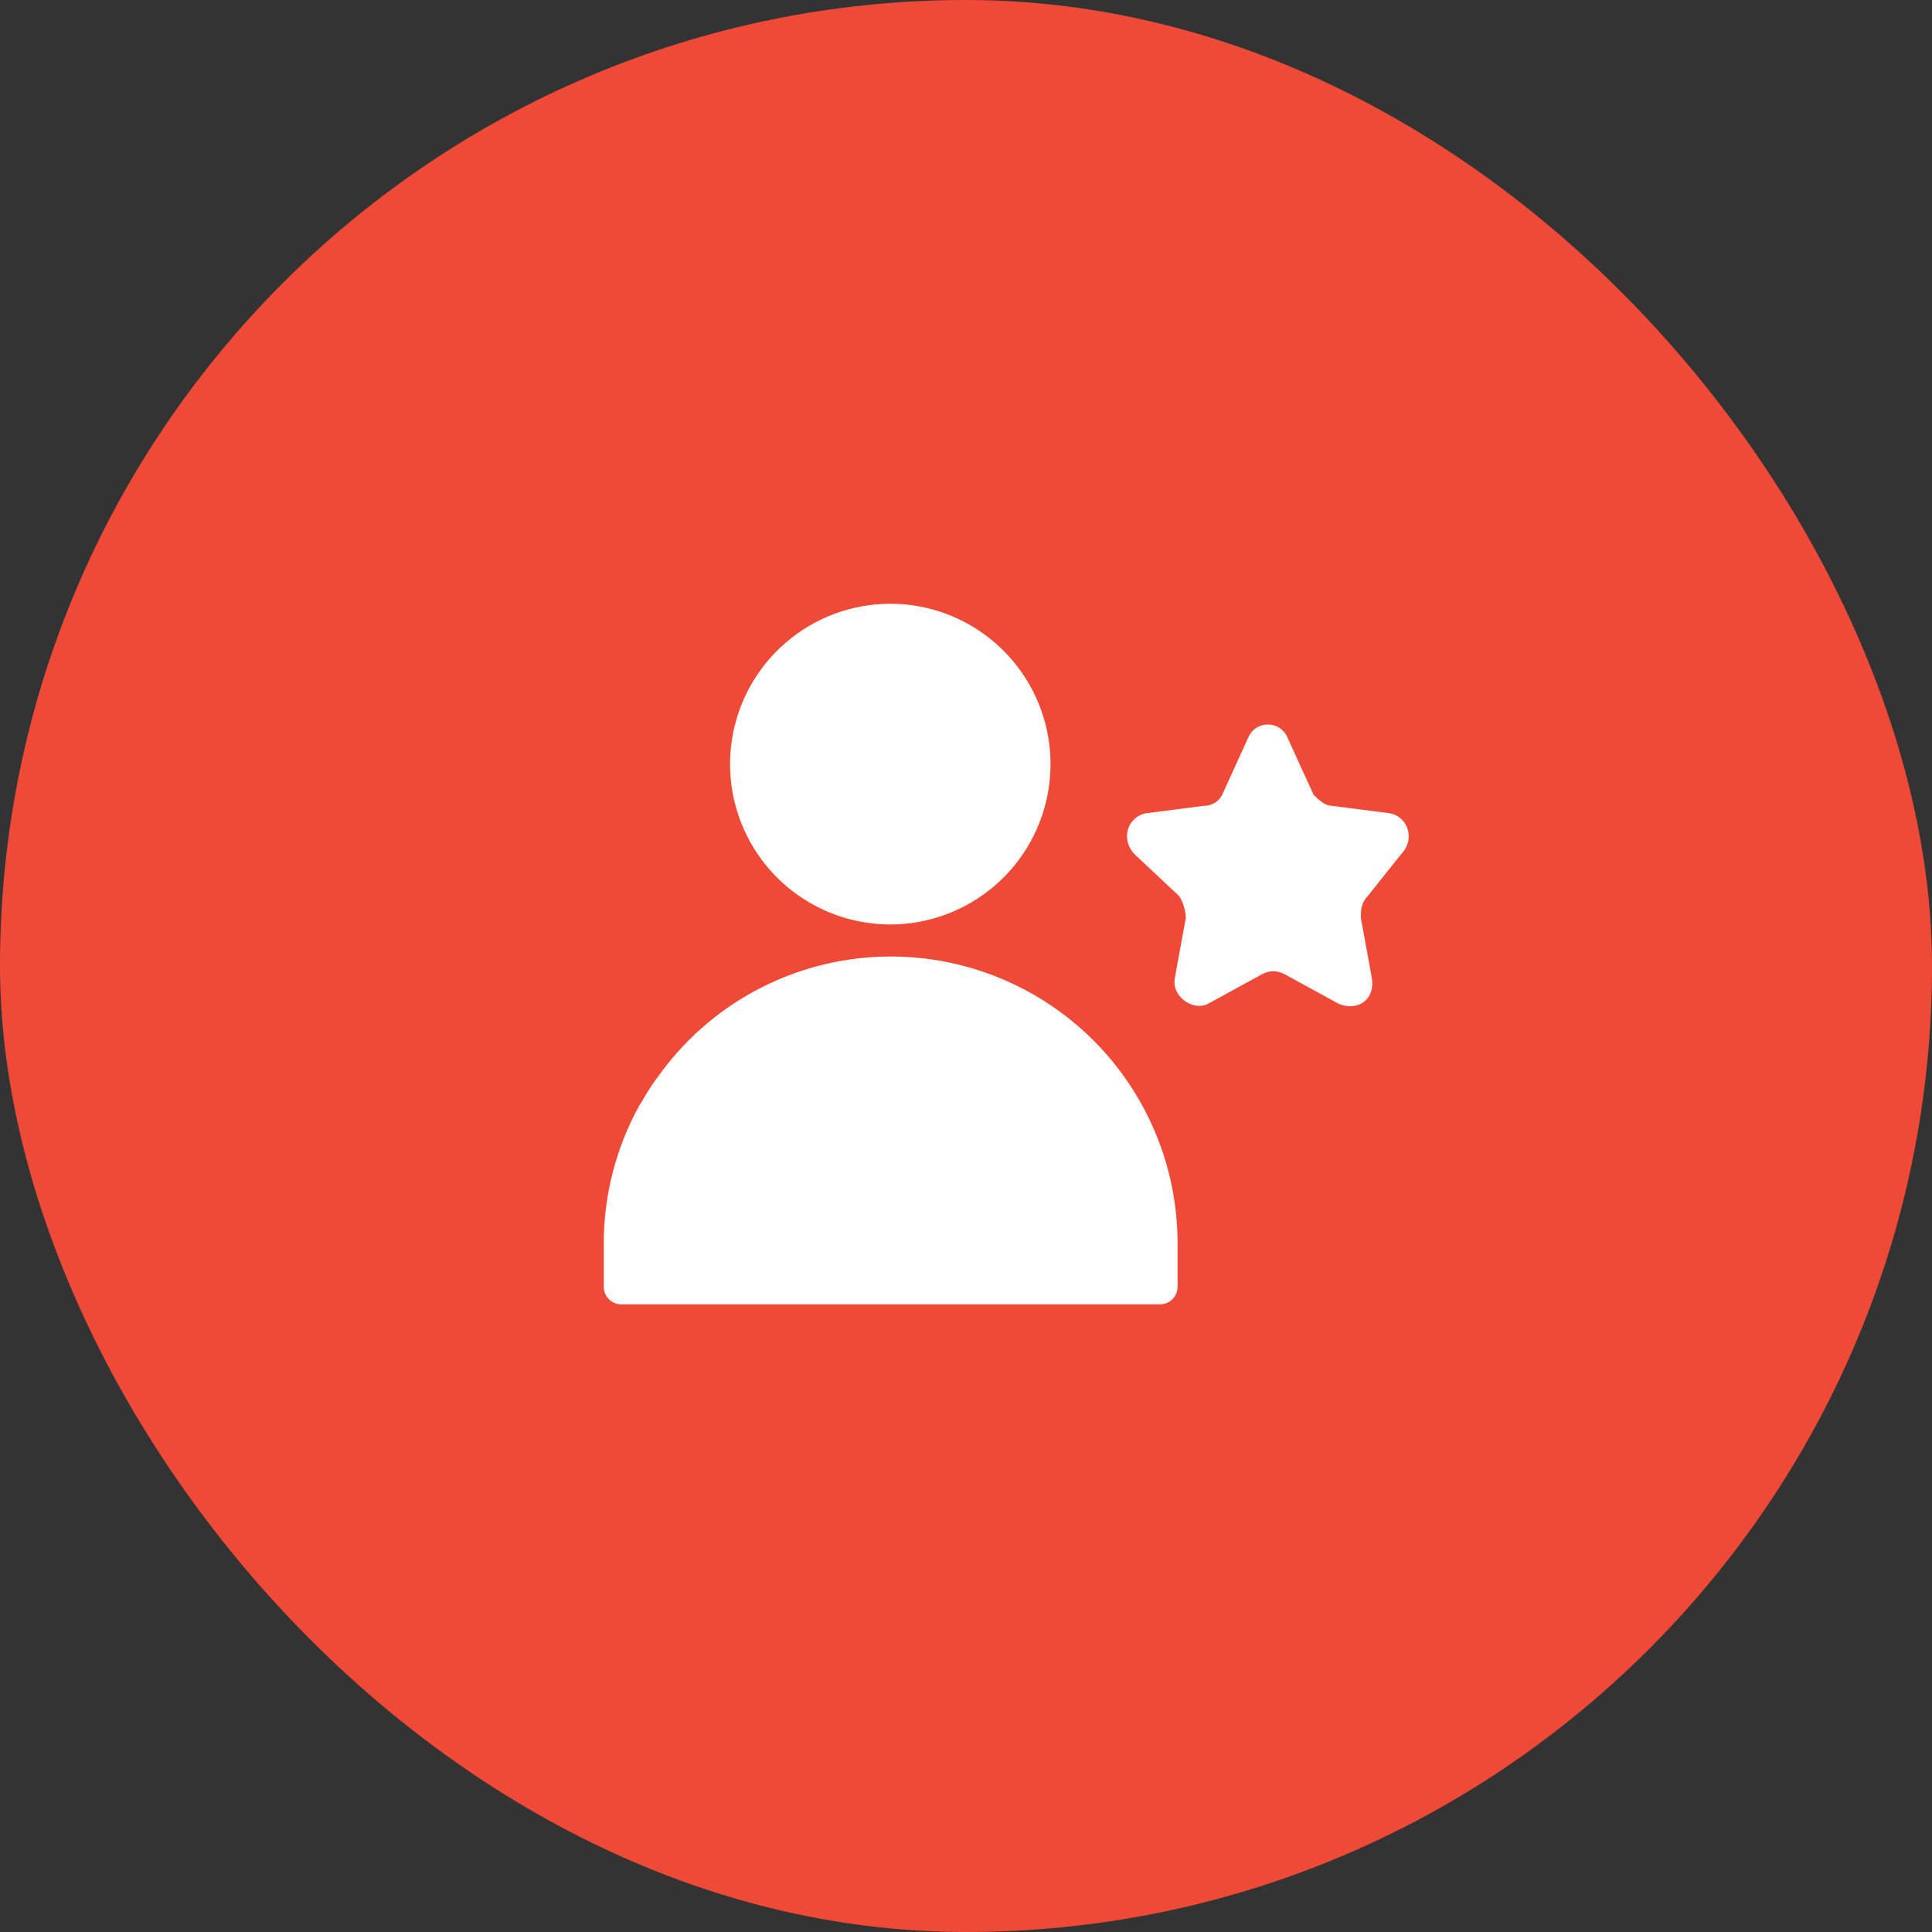
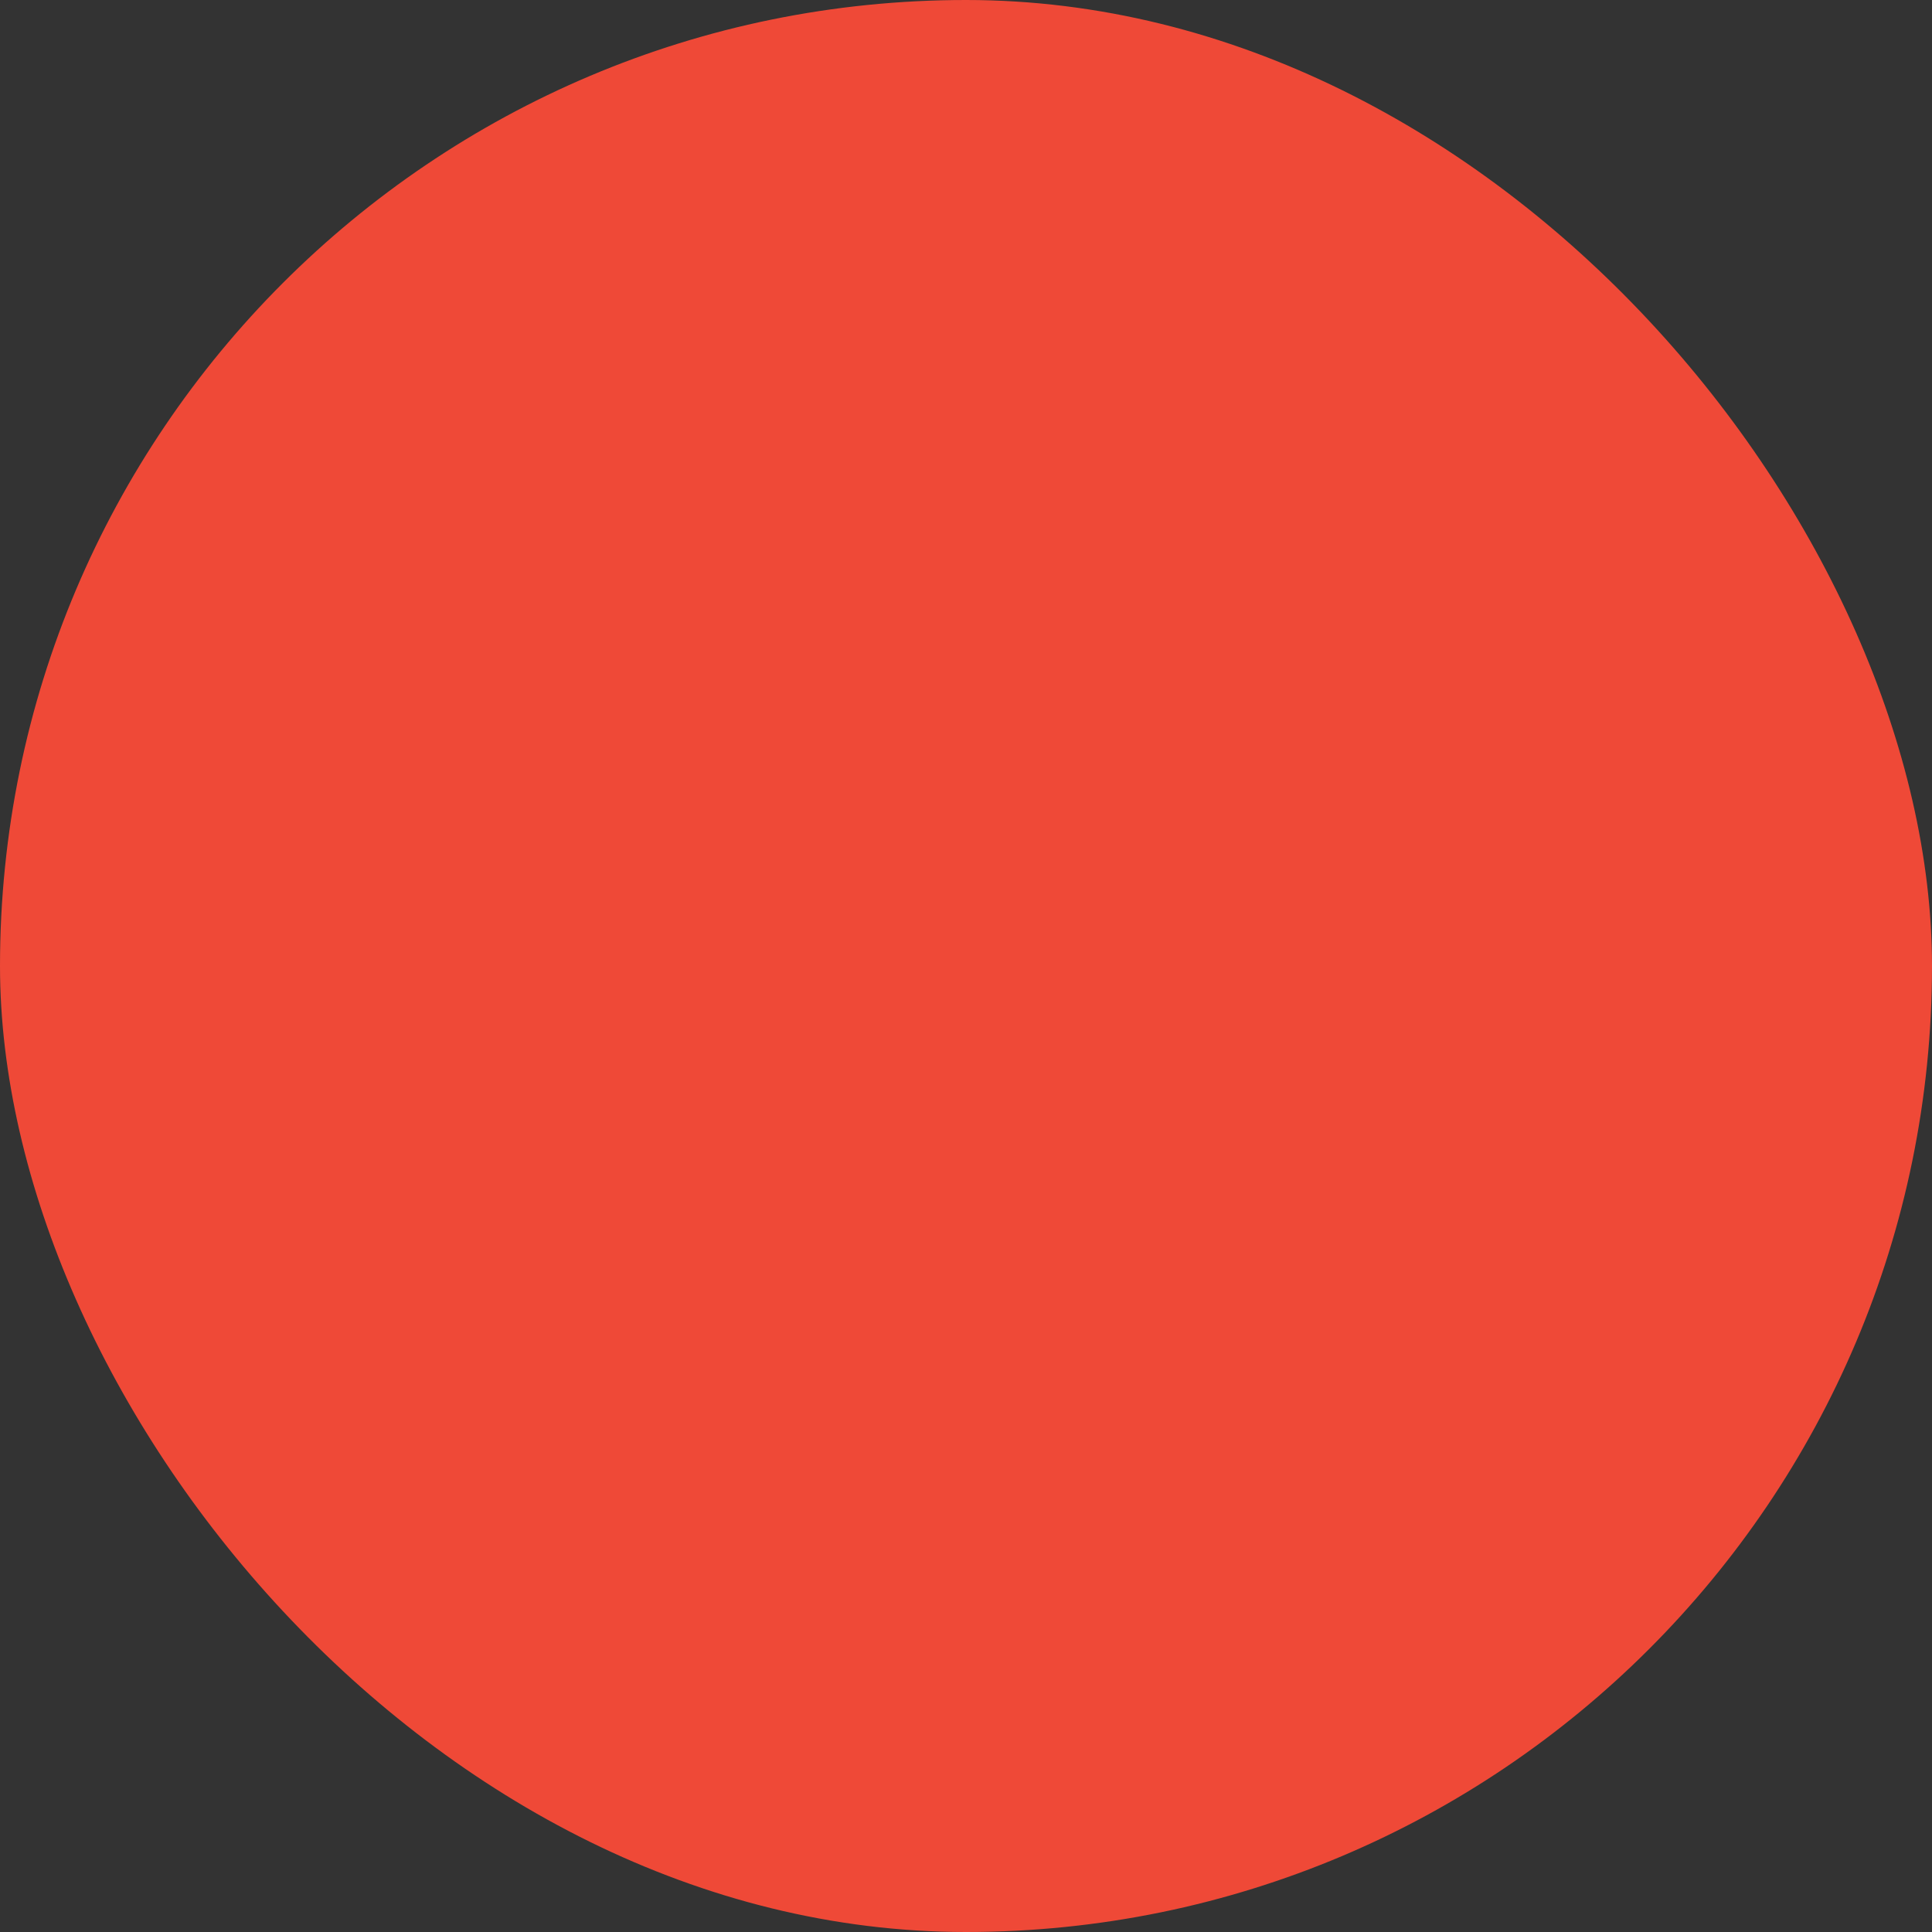
<svg xmlns="http://www.w3.org/2000/svg" width="48" height="48" viewBox="0 0 48 48" fill="none">
  <rect x="0" y="0" width="48" height="48" fill="#333333" stroke="none" />
  <rect width="48" height="48" rx="24" fill="#EF4937" />
-   <path fill-rule="evenodd" clip-rule="evenodd" d="M20.944 22.791C21.327 22.908 21.725 22.968 22.126 22.969C23.077 22.966 23.996 22.623 24.717 22.002C25.438 21.381 25.912 20.523 26.055 19.582C26.198 18.642 25.999 17.681 25.495 16.874C24.991 16.067 24.215 15.467 23.308 15.182C22.925 15.062 22.527 15 22.126 15C21.172 14.999 20.25 15.34 19.526 15.962C18.802 16.583 18.326 17.444 18.183 18.387C18.04 19.33 18.24 20.293 18.746 21.101C19.253 21.909 20.033 22.509 20.944 22.791Z" fill="white" />
-   <path fill-rule="evenodd" clip-rule="evenodd" d="M22.126 23.764C21.019 23.765 19.928 24.025 18.94 24.523C17.951 25.02 17.093 25.743 16.434 26.631C16.255 26.865 16.092 27.11 15.947 27.366C15.937 27.383 15.927 27.399 15.916 27.415C15.899 27.44 15.882 27.465 15.869 27.492C15.301 28.531 15.002 29.696 15 30.881V31.971C15 32.087 15.046 32.197 15.127 32.279C15.209 32.36 15.319 32.406 15.434 32.406H28.821C28.937 32.406 29.047 32.36 29.129 32.279C29.21 32.197 29.256 32.087 29.256 31.971V30.881C29.254 28.992 28.501 27.181 27.164 25.846C25.827 24.512 24.015 23.763 22.126 23.764Z" fill="white" />
-   <path d="M34.807 21.227C35.17 20.856 34.988 20.299 34.535 20.206L33.086 20.02C32.904 20.02 32.723 19.834 32.633 19.741L31.998 18.348C31.817 17.884 31.183 17.884 31.002 18.348L30.367 19.741C30.277 19.927 30.096 20.02 29.914 20.02L28.465 20.206C28.012 20.299 27.83 20.856 28.193 21.227L29.28 22.249C29.371 22.342 29.461 22.621 29.461 22.806L29.189 24.293C29.099 24.757 29.642 25.128 30.005 24.943L31.364 24.2C31.545 24.107 31.727 24.107 31.908 24.2L33.267 24.943C33.72 25.128 34.173 24.85 34.082 24.293L33.81 22.806C33.81 22.621 33.81 22.435 33.992 22.249L34.807 21.227Z" fill="white" />
</svg>